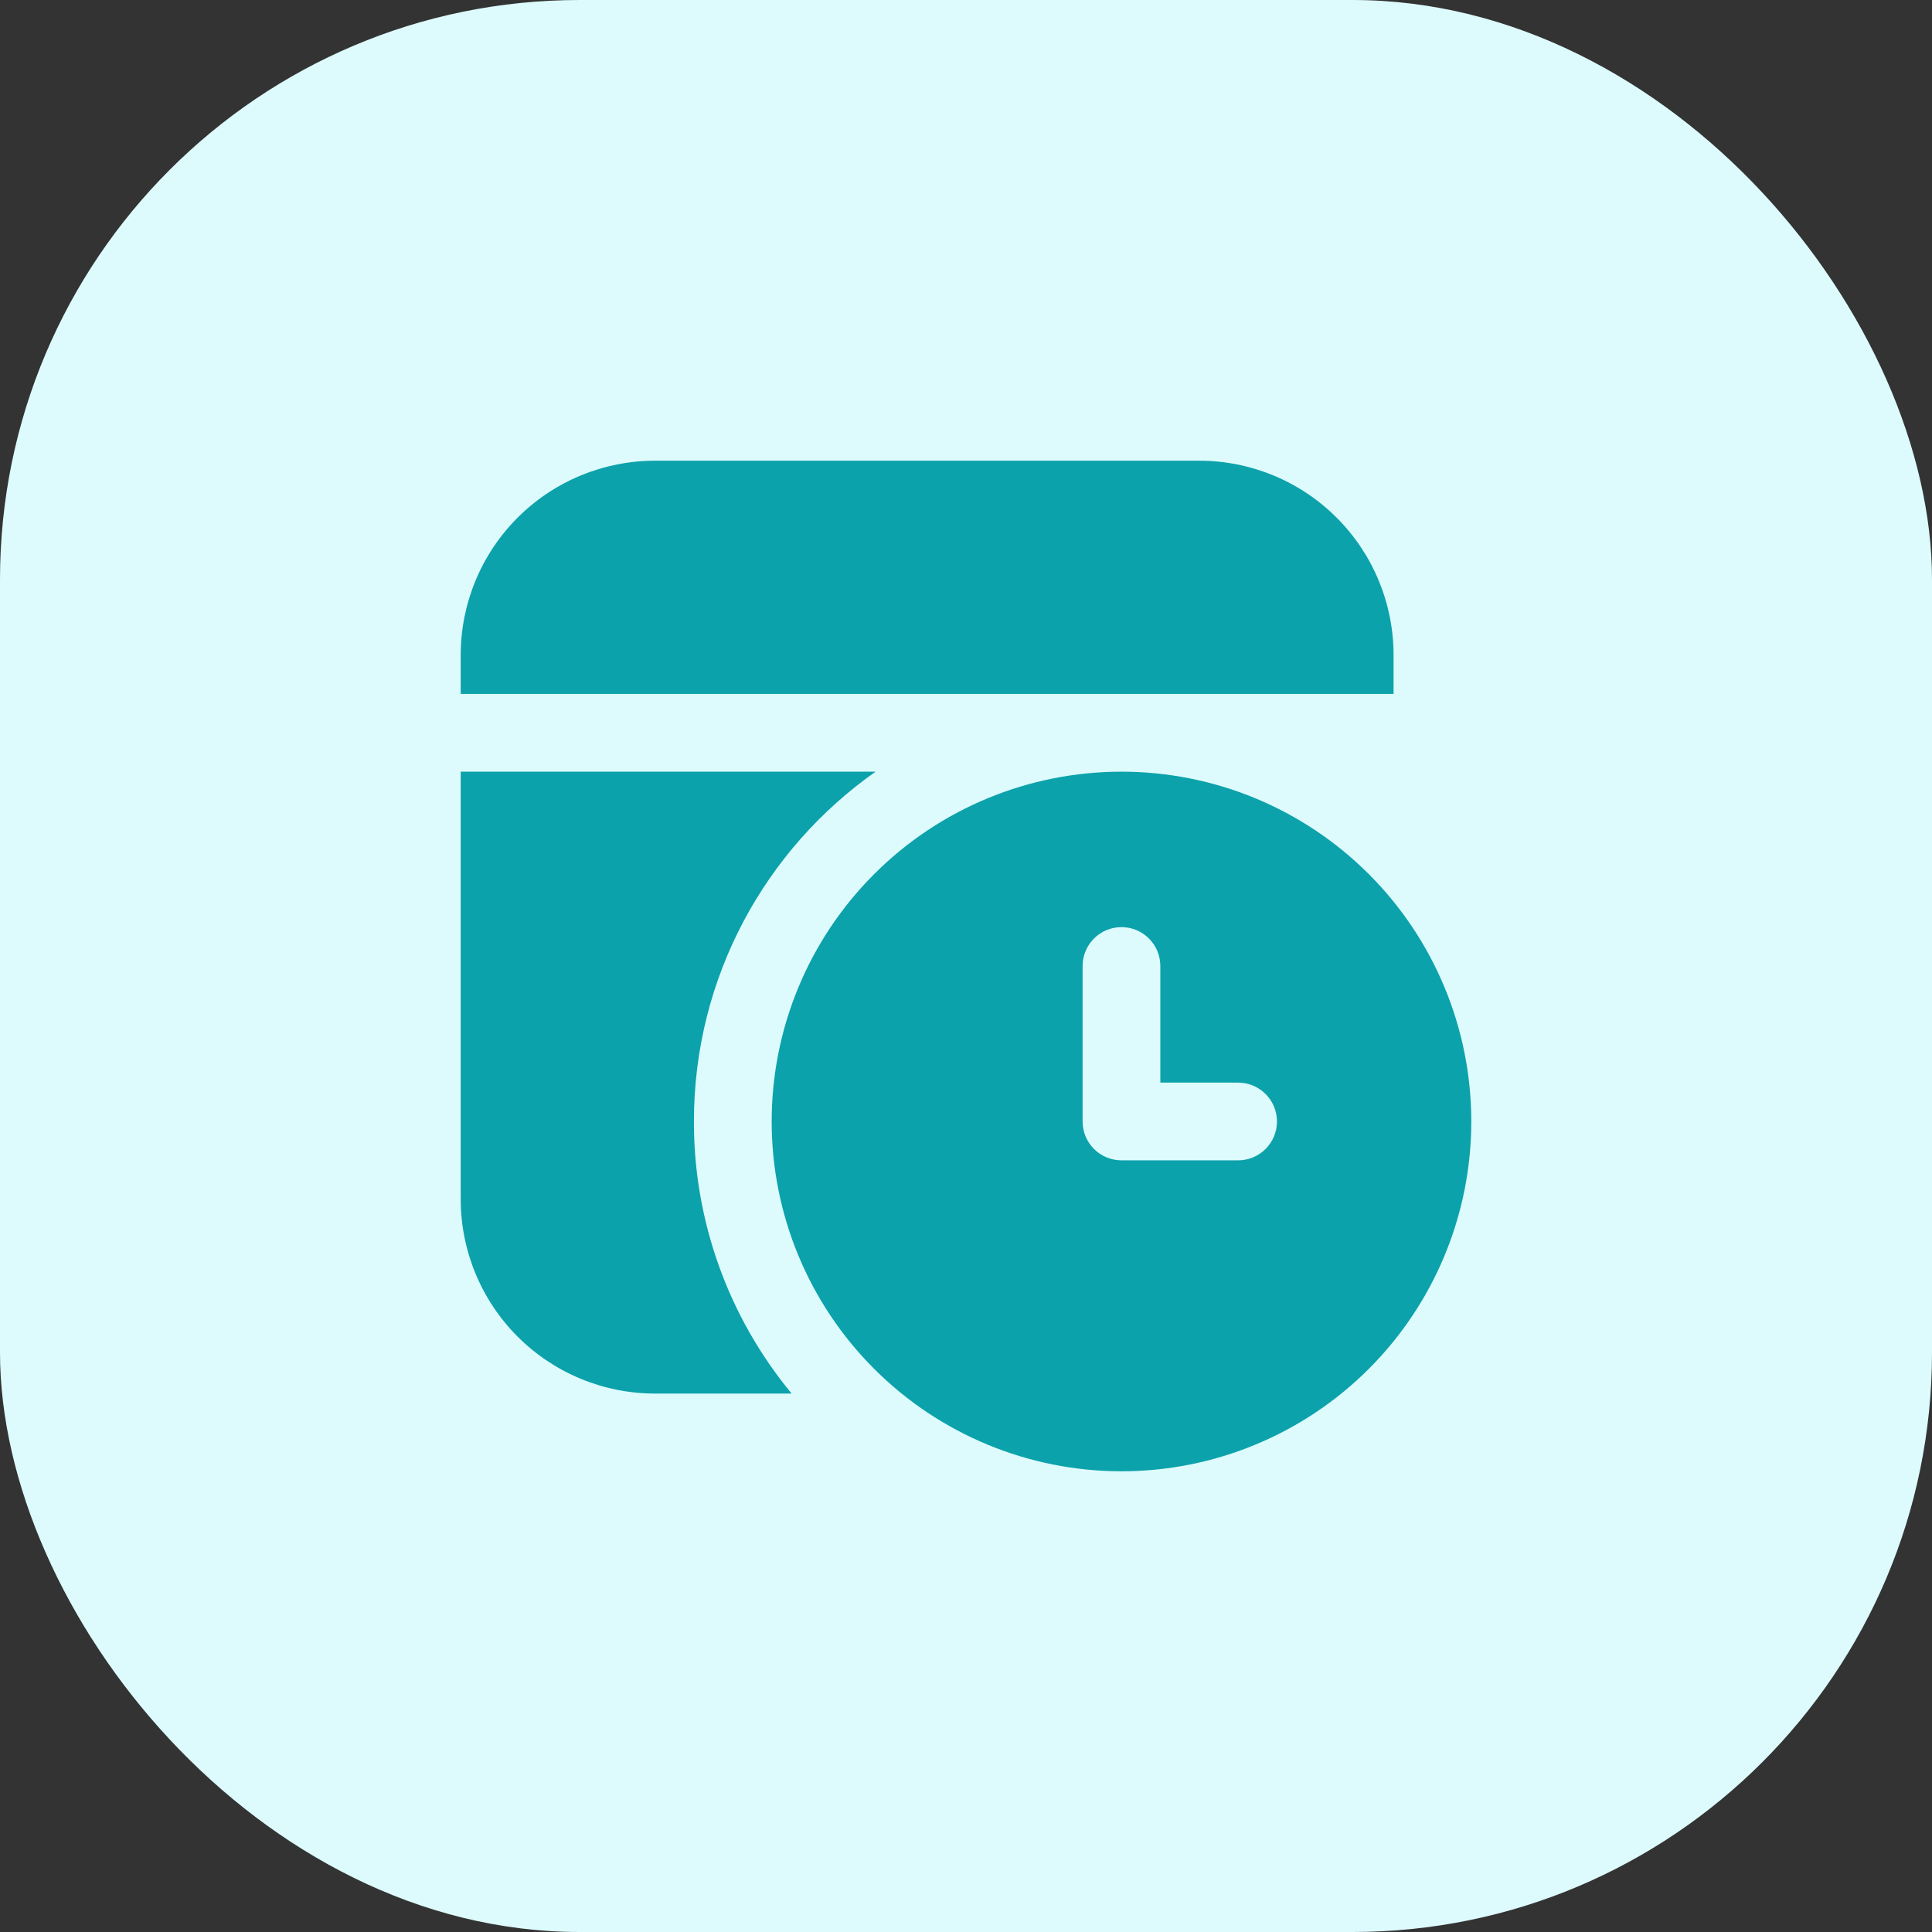
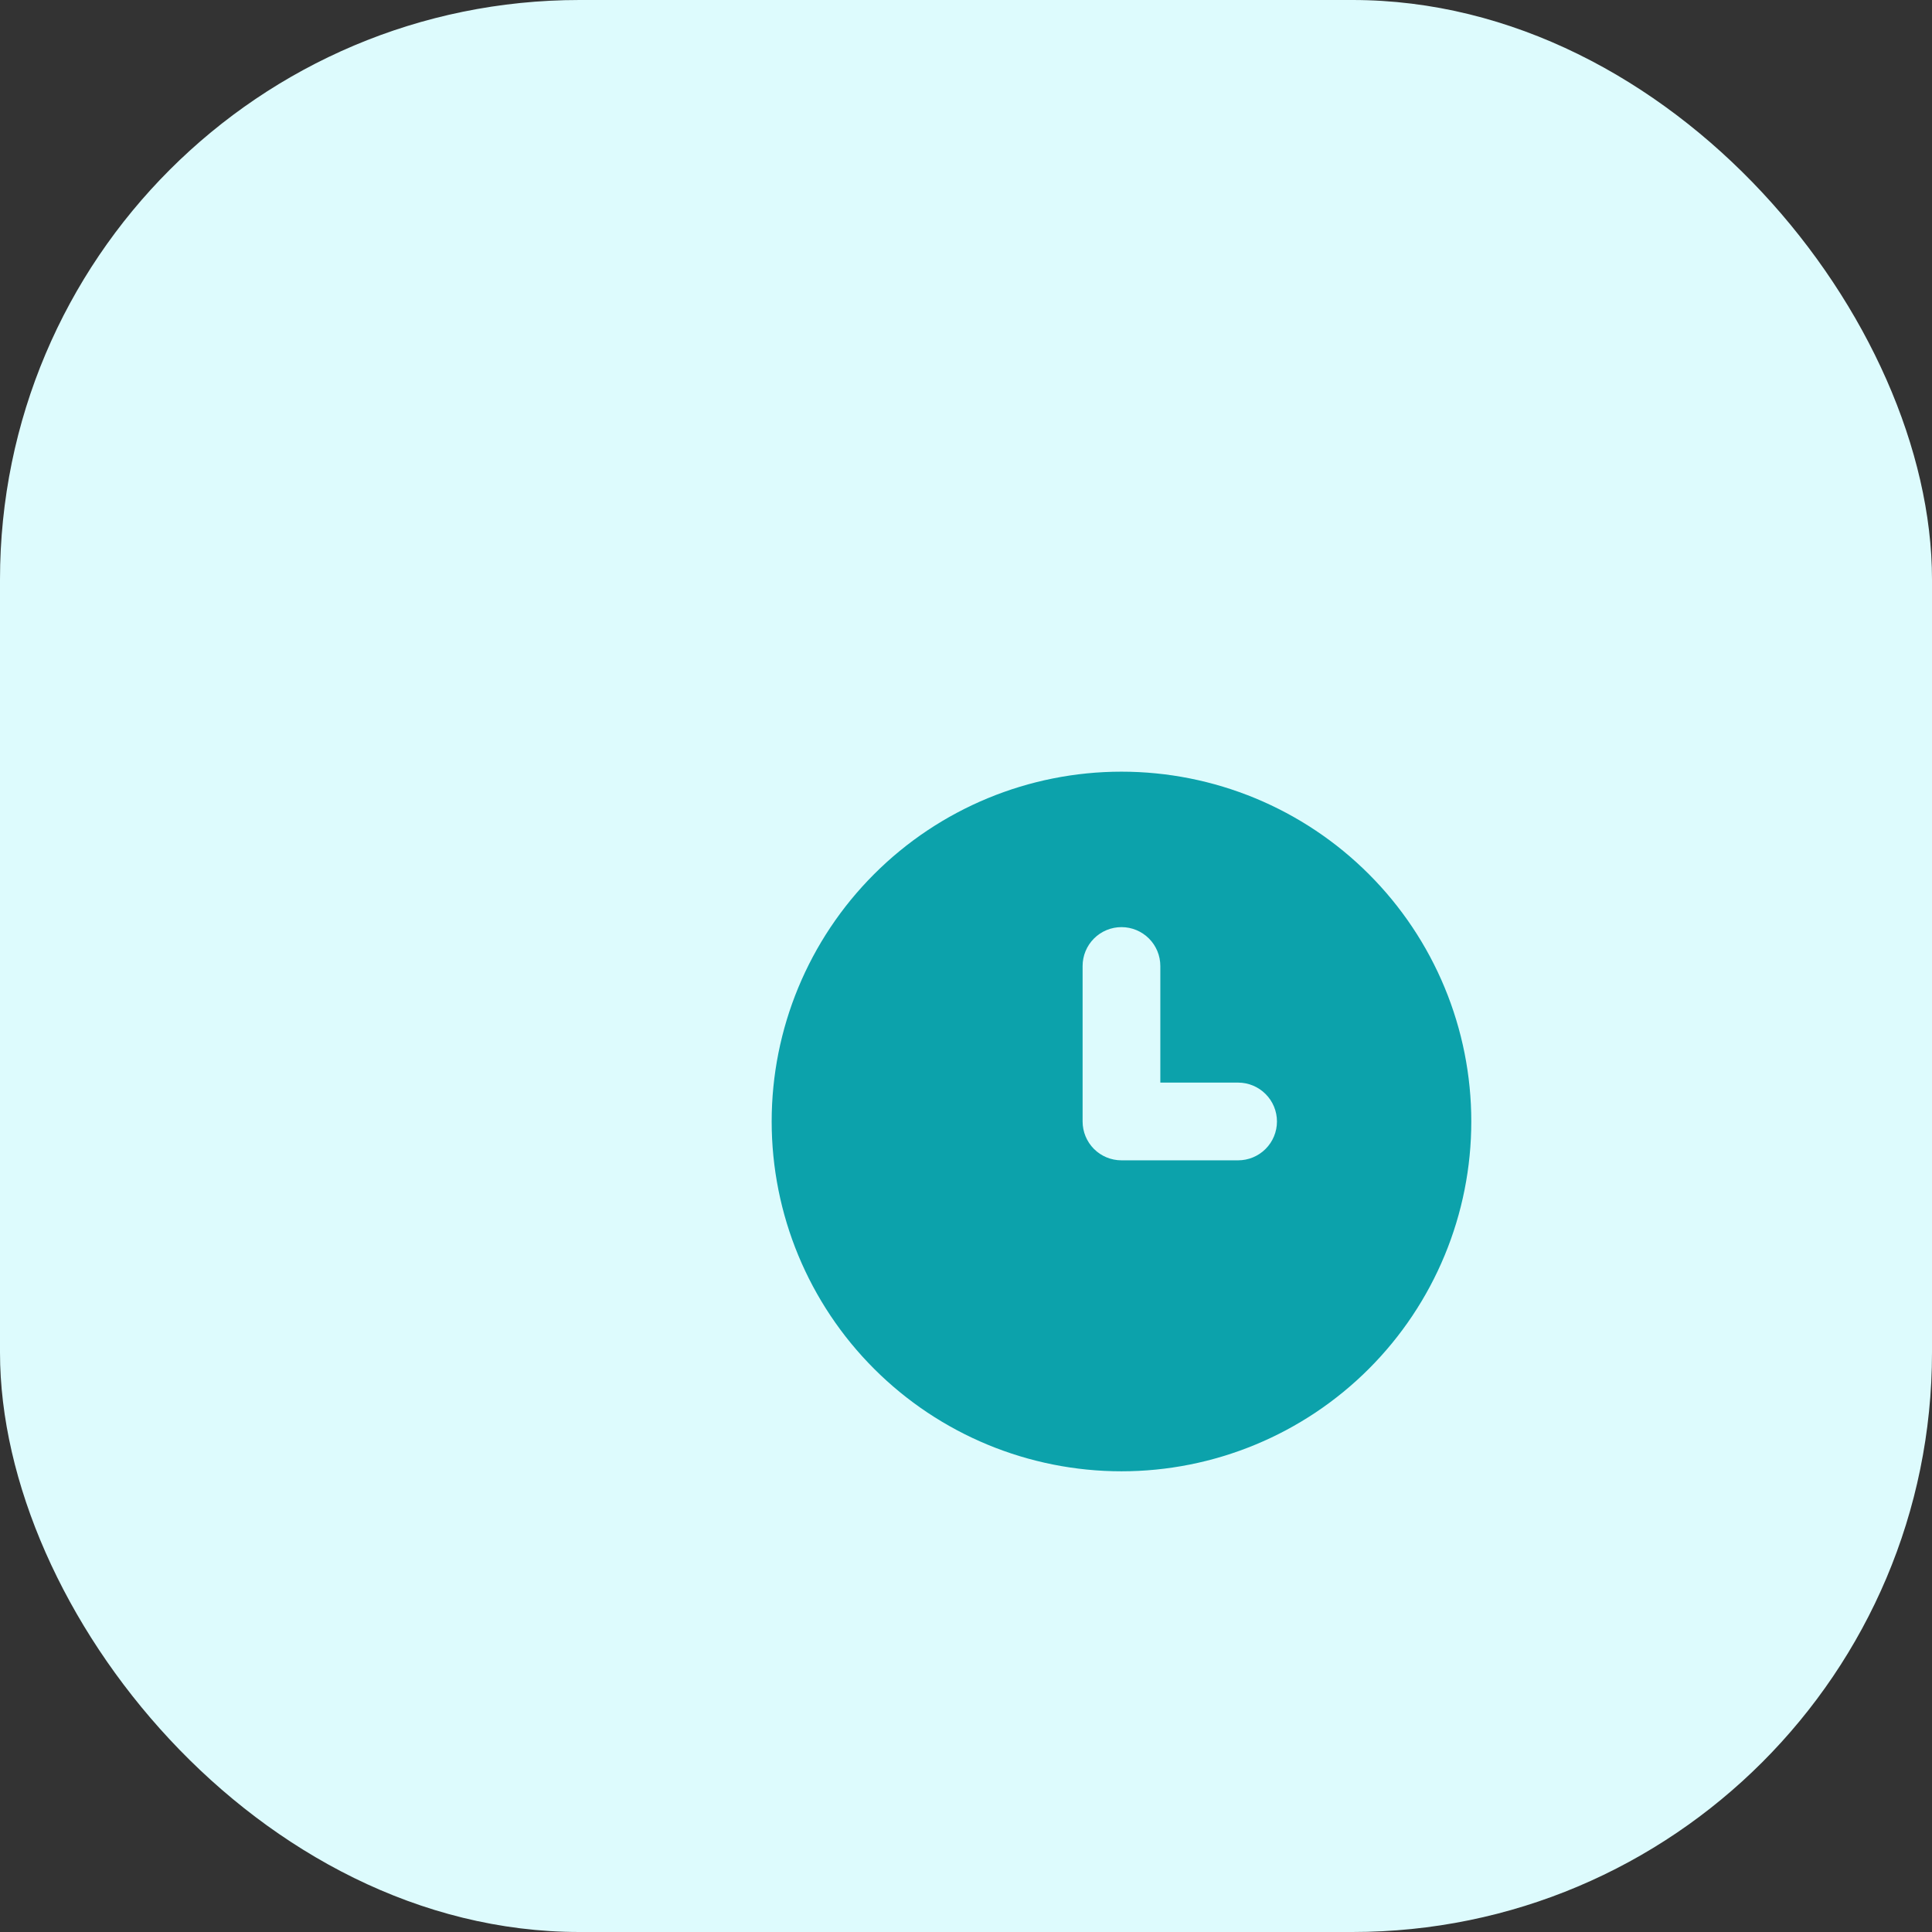
<svg xmlns="http://www.w3.org/2000/svg" width="65" height="65" viewBox="0 0 65 65" fill="none">
  <rect x="0" y="0" width="65" height="65" fill="#333333" stroke="none" />
  <rect width="65" height="65" rx="19.5" fill="#DDFBFD" />
-   <path d="M22.038 46.885H26.634C24.504 44.31 23.341 41.072 23.346 37.731C23.346 32.866 25.76 28.564 29.458 25.962H15.5V40.346C15.5 42.08 16.189 43.743 17.415 44.97C18.641 46.196 20.304 46.885 22.038 46.885Z" fill="#0CA2AB" />
-   <path d="M46.885 23.346H15.5V22.038C15.5 20.304 16.189 18.641 17.415 17.415C18.641 16.189 20.304 15.5 22.038 15.5H40.346C42.08 15.5 43.743 16.189 44.969 17.415C46.196 18.641 46.885 20.304 46.885 22.038V23.346Z" fill="#0CA2AB" />
  <path d="M37.731 49.5C39.276 49.5 40.807 49.196 42.235 48.604C43.663 48.013 44.96 47.146 46.053 46.053C47.146 44.96 48.013 43.663 48.604 42.235C49.196 40.807 49.5 39.276 49.5 37.731C49.5 36.185 49.196 34.655 48.604 33.227C48.013 31.799 47.146 30.502 46.053 29.409C44.96 28.316 43.663 27.449 42.235 26.857C40.807 26.266 39.276 25.962 37.731 25.962C34.609 25.962 31.616 27.201 29.409 29.409C27.201 31.616 25.962 34.609 25.962 37.731C25.962 40.852 27.201 43.846 29.409 46.053C31.616 48.26 34.609 49.5 37.731 49.5ZM36.423 32.5C36.423 32.153 36.561 31.821 36.806 31.575C37.051 31.33 37.384 31.192 37.731 31.192C38.078 31.192 38.41 31.33 38.655 31.575C38.901 31.821 39.038 32.153 39.038 32.5V36.423H41.654C42.001 36.423 42.333 36.561 42.578 36.806C42.824 37.051 42.962 37.384 42.962 37.731C42.962 38.078 42.824 38.41 42.578 38.656C42.333 38.901 42.001 39.038 41.654 39.038H37.731C37.384 39.038 37.051 38.901 36.806 38.656C36.561 38.41 36.423 38.078 36.423 37.731V32.5Z" fill="#0CA2AB" />
</svg>